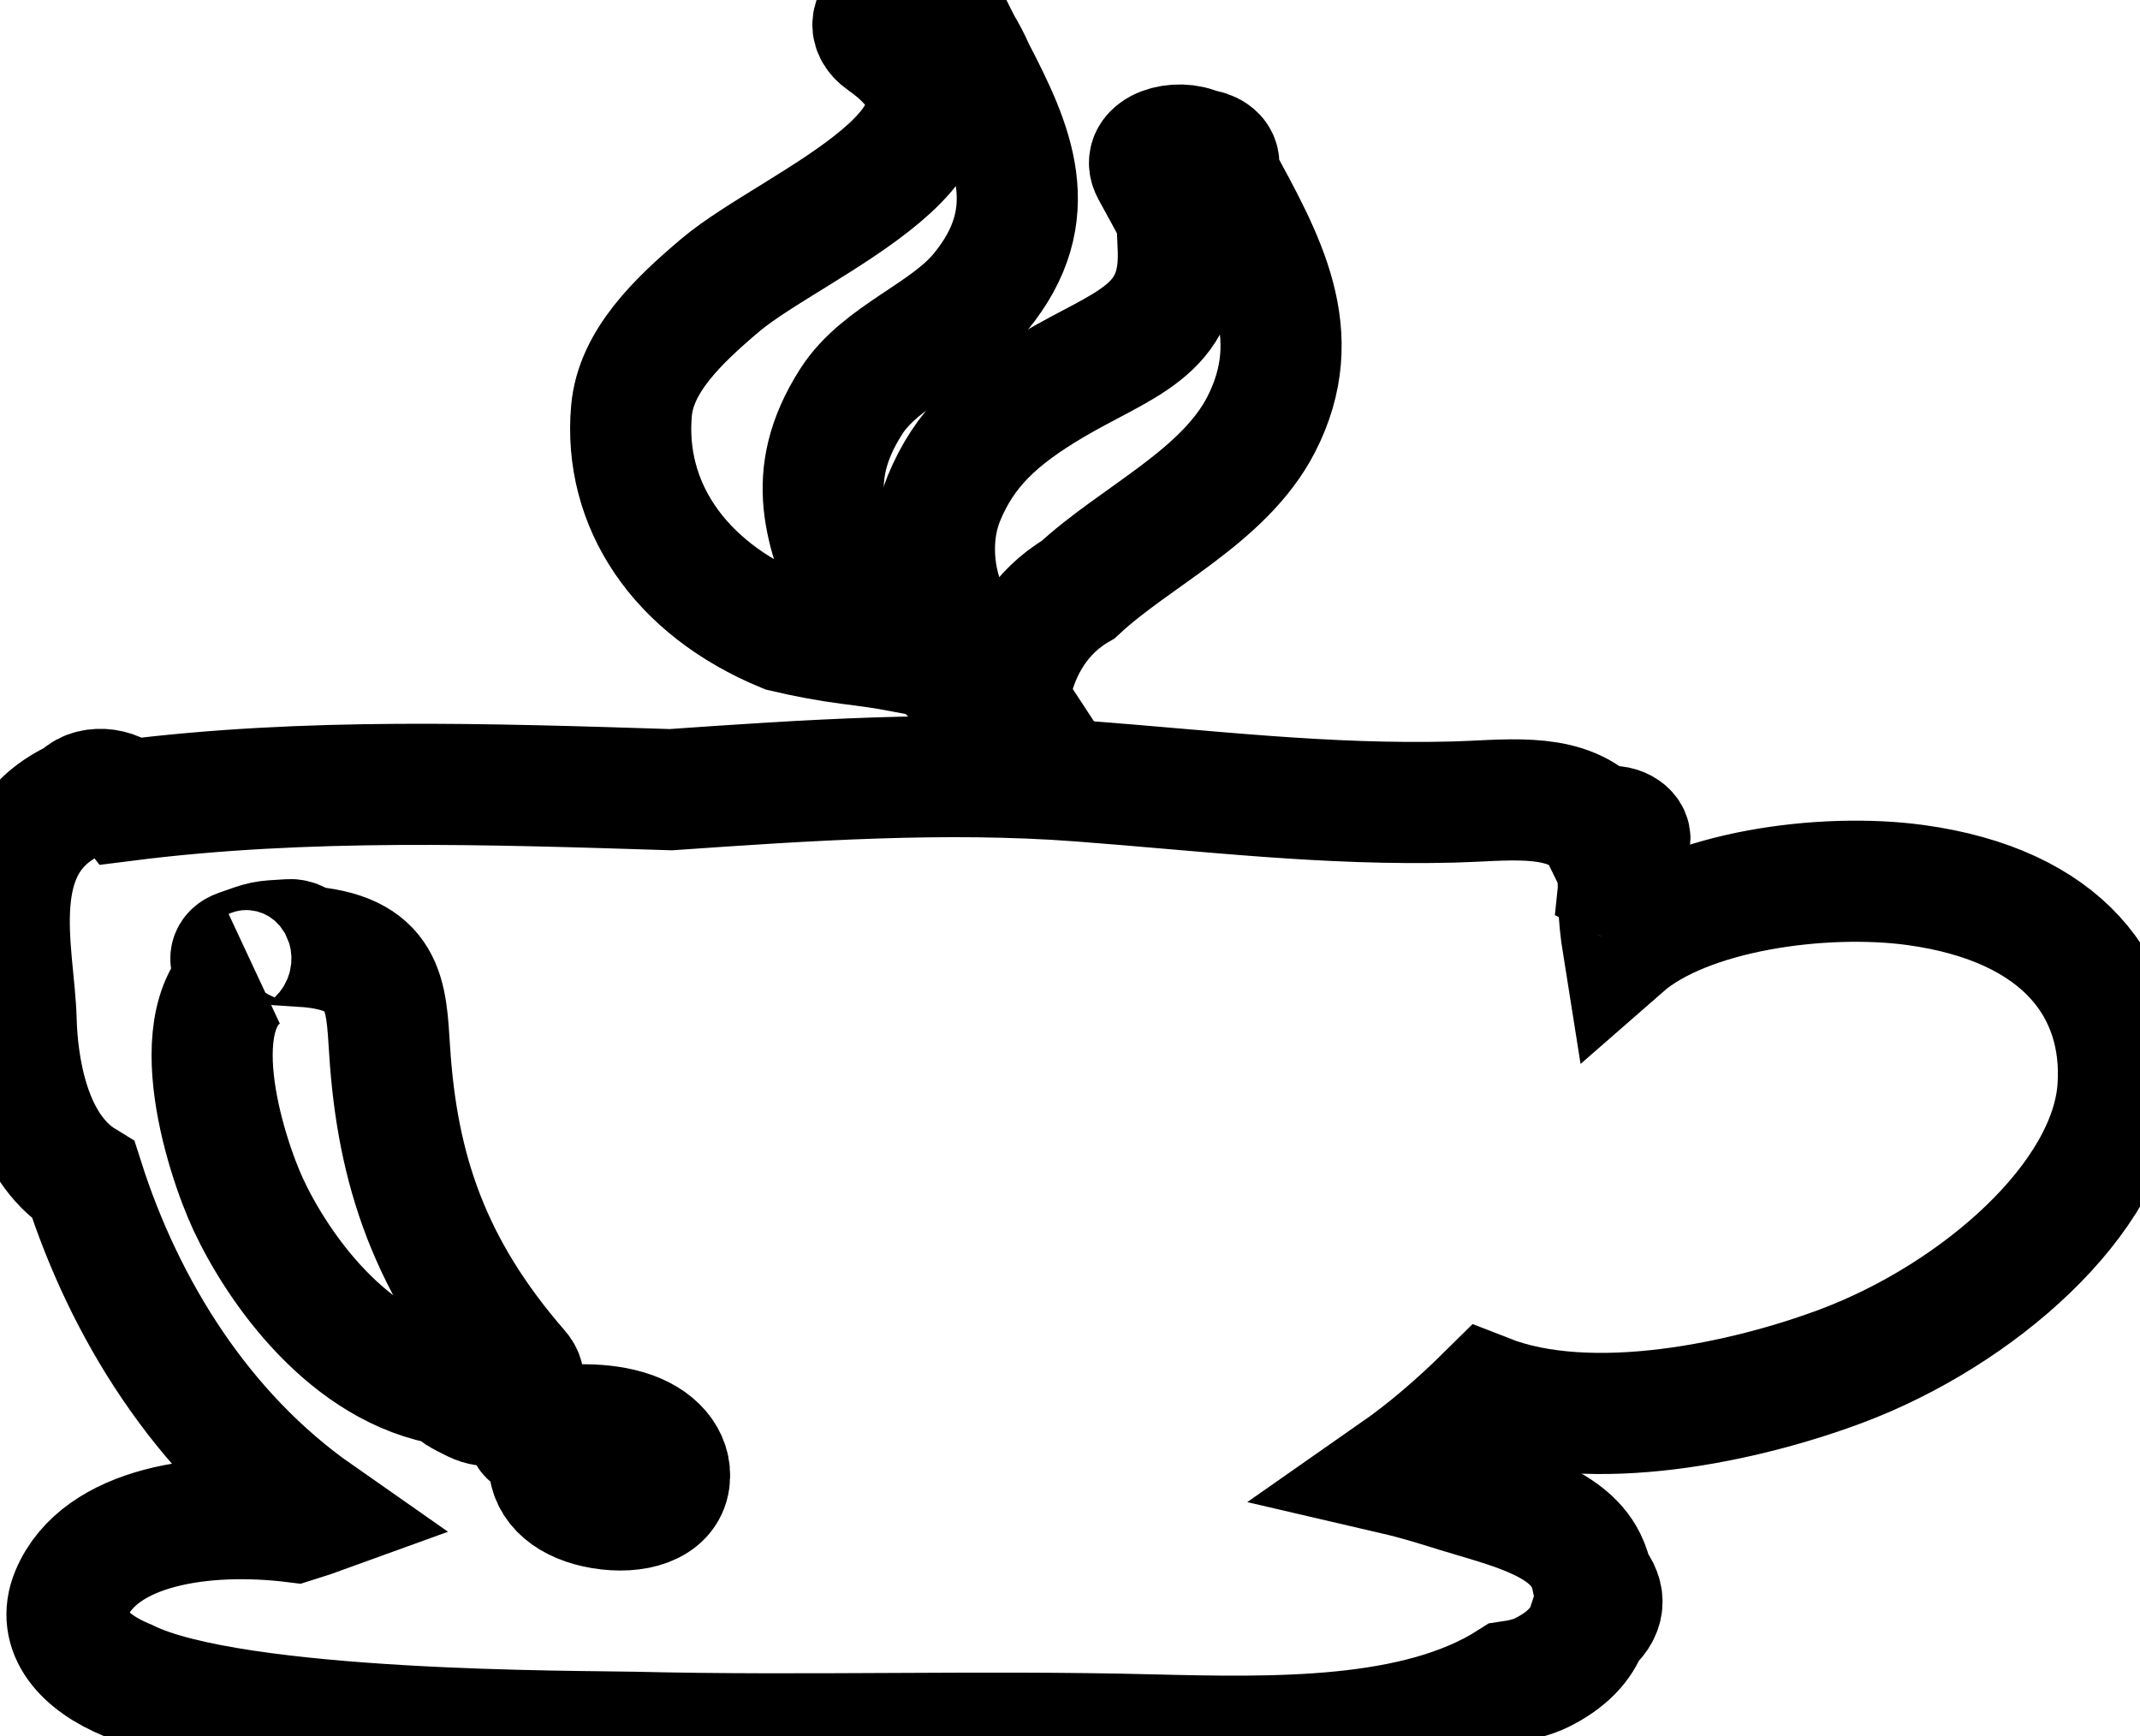
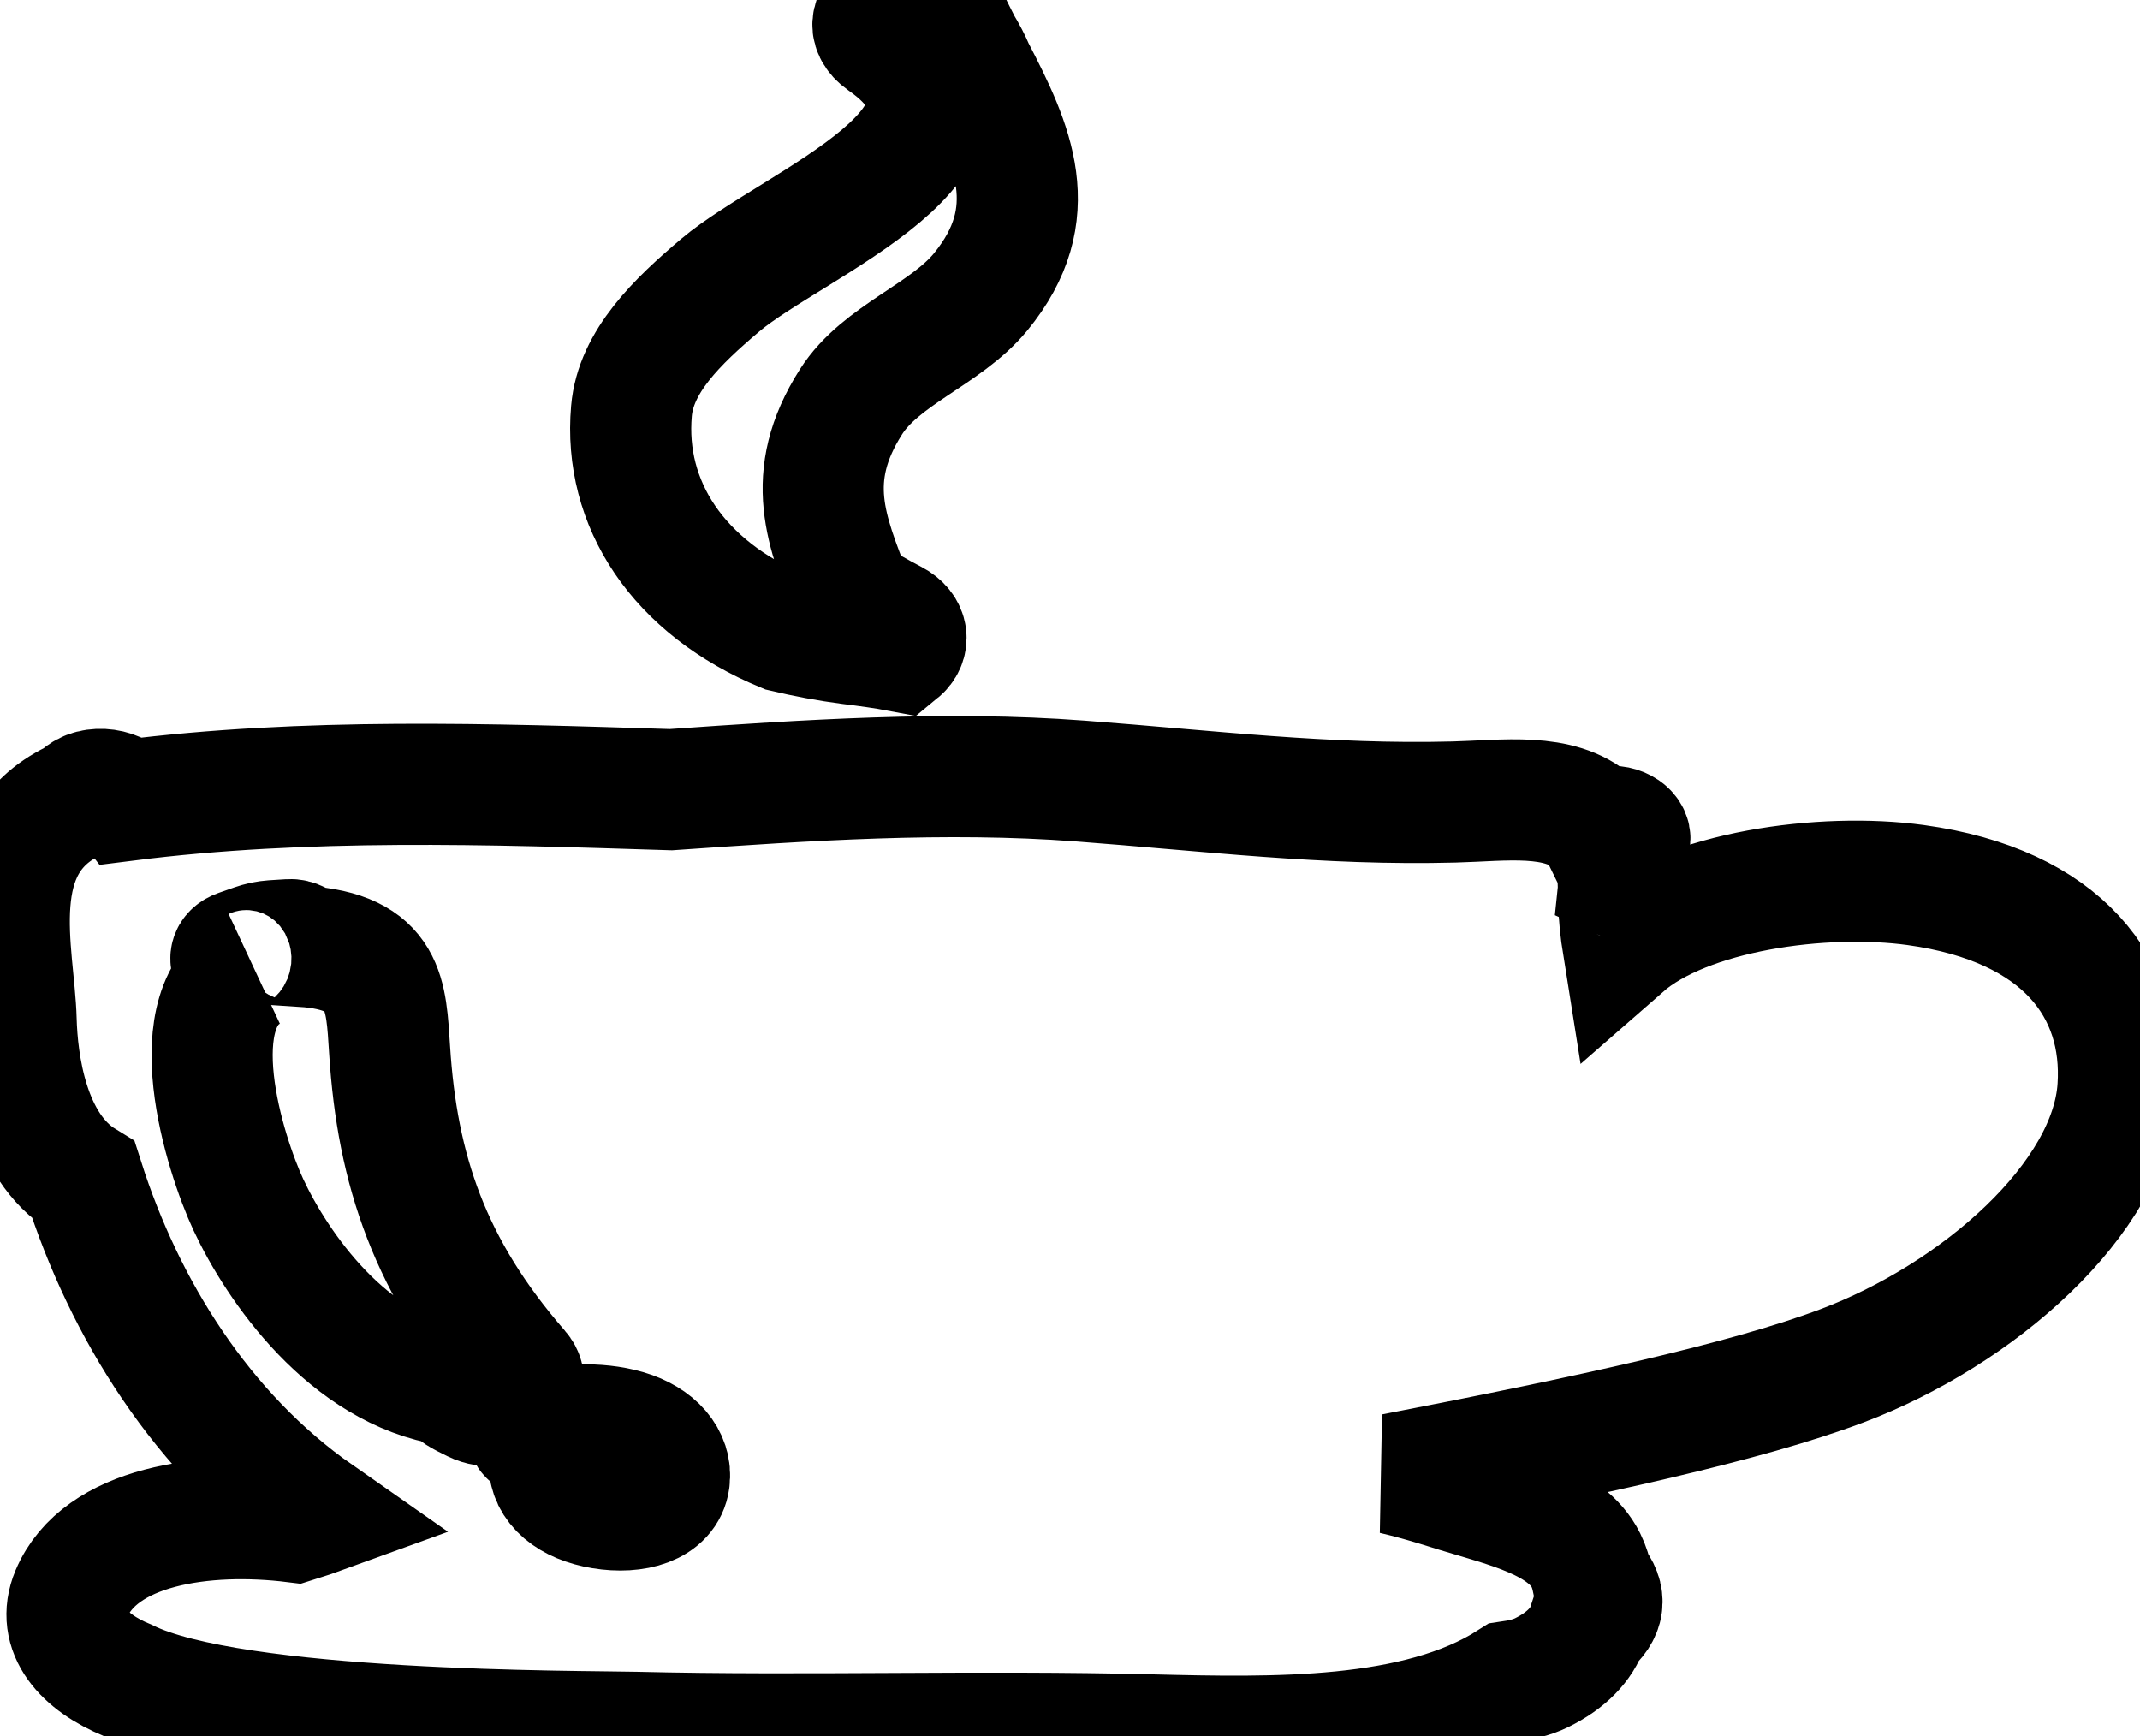
<svg xmlns="http://www.w3.org/2000/svg" width="53" height="43" viewBox="0 0 53 43" fill="none">
-   <path d="M47.442 21.919C45.159 21.606 41.772 22.058 40.198 23.435C40.136 23.047 40.097 22.667 40.087 22.3C40.136 22.278 40.186 22.259 40.234 22.233C40.405 22.138 40.405 21.899 40.234 21.804C40.193 21.781 40.151 21.773 40.11 21.754C40.143 21.433 40.206 21.124 40.346 20.854C40.456 20.639 40.113 20.409 39.812 20.48C39.738 20.497 39.675 20.535 39.607 20.565C39.573 20.496 39.525 20.427 39.45 20.36C38.618 19.617 37.255 19.831 36.01 19.863C32.832 19.945 29.956 19.585 26.753 19.343C23.417 19.09 19.952 19.324 16.616 19.557C12.109 19.416 7.576 19.261 3.132 19.823C2.886 19.502 2.183 19.426 1.927 19.802C1.891 19.813 1.855 19.821 1.82 19.838C-0.439 20.938 0.357 23.614 0.399 25.263C0.427 26.314 0.683 28.385 2.07 29.236C3.086 32.416 4.998 35.503 7.869 37.51C7.687 37.576 7.492 37.633 7.302 37.694C5.056 37.416 2.475 37.792 1.769 39.469C1.376 40.403 2.081 41.172 3.147 41.609C5.809 42.925 14.39 42.87 15.729 42.902C19.985 43.005 24.246 42.858 28.5 42.966C31.556 43.042 35.098 43.117 37.406 41.642C37.679 41.602 37.942 41.542 38.181 41.425C38.792 41.125 39.177 40.722 39.324 40.274C39.721 39.943 39.812 39.569 39.44 39.136C39.406 38.971 39.359 38.804 39.277 38.64C38.79 37.656 37.32 37.325 36.087 36.948C35.84 36.873 35.21 36.664 34.512 36.502C35.363 35.908 36.124 35.244 36.832 34.544C39.414 35.555 43.249 34.718 45.618 33.826C48.975 32.562 52.273 29.689 52.455 26.938C52.617 24.497 51.095 22.421 47.442 21.919Z" stroke="currentColor" stroke-width="3" fill="none" />
+   <path d="M47.442 21.919C45.159 21.606 41.772 22.058 40.198 23.435C40.136 23.047 40.097 22.667 40.087 22.3C40.136 22.278 40.186 22.259 40.234 22.233C40.405 22.138 40.405 21.899 40.234 21.804C40.193 21.781 40.151 21.773 40.11 21.754C40.143 21.433 40.206 21.124 40.346 20.854C40.456 20.639 40.113 20.409 39.812 20.48C39.738 20.497 39.675 20.535 39.607 20.565C39.573 20.496 39.525 20.427 39.45 20.36C38.618 19.617 37.255 19.831 36.01 19.863C32.832 19.945 29.956 19.585 26.753 19.343C23.417 19.09 19.952 19.324 16.616 19.557C12.109 19.416 7.576 19.261 3.132 19.823C2.886 19.502 2.183 19.426 1.927 19.802C1.891 19.813 1.855 19.821 1.82 19.838C-0.439 20.938 0.357 23.614 0.399 25.263C0.427 26.314 0.683 28.385 2.07 29.236C3.086 32.416 4.998 35.503 7.869 37.51C7.687 37.576 7.492 37.633 7.302 37.694C5.056 37.416 2.475 37.792 1.769 39.469C1.376 40.403 2.081 41.172 3.147 41.609C5.809 42.925 14.39 42.87 15.729 42.902C19.985 43.005 24.246 42.858 28.5 42.966C31.556 43.042 35.098 43.117 37.406 41.642C37.679 41.602 37.942 41.542 38.181 41.425C38.792 41.125 39.177 40.722 39.324 40.274C39.721 39.943 39.812 39.569 39.44 39.136C39.406 38.971 39.359 38.804 39.277 38.64C38.79 37.656 37.32 37.325 36.087 36.948C35.84 36.873 35.21 36.664 34.512 36.502C39.414 35.555 43.249 34.718 45.618 33.826C48.975 32.562 52.273 29.689 52.455 26.938C52.617 24.497 51.095 22.421 47.442 21.919Z" stroke="currentColor" stroke-width="3" fill="none" />
  <path d="M24.126 1.73C24.038 1.523 23.931 1.319 23.808 1.115C23.709 0.921 23.61 0.727 23.515 0.53C23.471 0.44 23.383 0.4 23.289 0.383C23.264 0.353 23.242 0.322 23.215 0.292C22.58 -0.457 21.001 0.4 21.878 1.014C25.29 3.4 19.655 5.528 17.84 7.061C16.775 7.962 15.744 8.956 15.639 10.179C15.44 12.466 16.783 14.554 19.419 15.643C19.952 15.769 20.496 15.873 21.044 15.944C21.487 16 21.886 16.053 22.272 16.126C22.519 15.923 22.509 15.57 22.122 15.367C21.75 15.174 21.412 14.977 21.096 14.779C20.477 13.168 19.882 11.826 21.077 9.95C21.812 8.792 23.419 8.285 24.282 7.235C25.883 5.289 25.083 3.571 24.126 1.73Z" stroke="currentColor" stroke-width="3" fill="none" />
-   <path d="M30.181 4.333C30.183 4.248 30.181 4.164 30.186 4.08C30.198 3.847 29.959 3.724 29.696 3.697C29.169 3.429 28.238 3.698 28.522 4.221C28.73 4.602 28.939 4.981 29.143 5.361C29.158 5.639 29.173 5.917 29.182 6.197C29.248 8.221 27.808 8.512 26.079 9.532C24.694 10.349 23.876 11.122 23.375 12.348C23.054 13.136 23.056 14.162 23.436 15.067C23.289 15.535 23.314 16.01 23.528 16.483C23.595 16.509 23.66 16.527 23.728 16.557C24.014 16.683 24.095 16.962 24.011 17.198C24.184 17.391 24.385 17.584 24.631 17.773C24.795 17.9 25.066 17.883 25.253 17.793C25.072 17.517 24.986 17.214 25.056 16.914C25.251 16.077 25.747 15.154 26.706 14.599C28.114 13.286 30.308 12.309 31.233 10.516C32.386 8.273 31.31 6.415 30.181 4.333Z" stroke="currentColor" stroke-width="3" fill="none" />
  <path d="M12.858 33.939C10.639 31.39 9.837 28.966 9.649 26.003C9.56 24.636 9.562 23.569 7.494 23.437C7.446 23.343 7.317 23.263 7.17 23.272C6.471 23.313 6.563 23.3 5.908 23.53C5.466 23.687 5.882 24.188 6.296 23.995C4.389 24.887 5.571 28.591 6.152 29.837C6.864 31.362 8.621 33.921 11.156 34.31C11.254 34.481 11.409 34.553 11.744 34.719C12.427 35.057 13.267 34.406 12.858 33.939Z" stroke="currentColor" stroke-width="3" fill="none" />
  <path d="M15.519 35.425C14.769 35.205 13.965 35.297 13.185 35.371C13.04 35.384 13.04 35.56 13.185 35.573C13.934 35.644 15.16 35.694 15.586 36.201C15.63 36.252 15.607 36.431 15.552 36.512C15.539 36.512 15.51 36.519 15.46 36.536C15.355 36.557 15.213 36.541 15.108 36.526C14.746 36.478 14.404 36.163 14.104 36.018C13.889 35.914 13.604 36.053 13.601 36.219C13.595 36.801 14.112 37.226 14.915 37.358C15.728 37.491 16.492 37.275 16.575 36.657C16.647 36.116 16.228 35.634 15.519 35.425Z" stroke="currentColor" stroke-width="3" fill="none" />
  <style>
    @media (prefers-color-scheme: dark) {
      path { stroke: #ffffff; }
    }
    @media (prefers-color-scheme: light) {
      path { stroke: #000000; }
    }
  </style>
</svg>